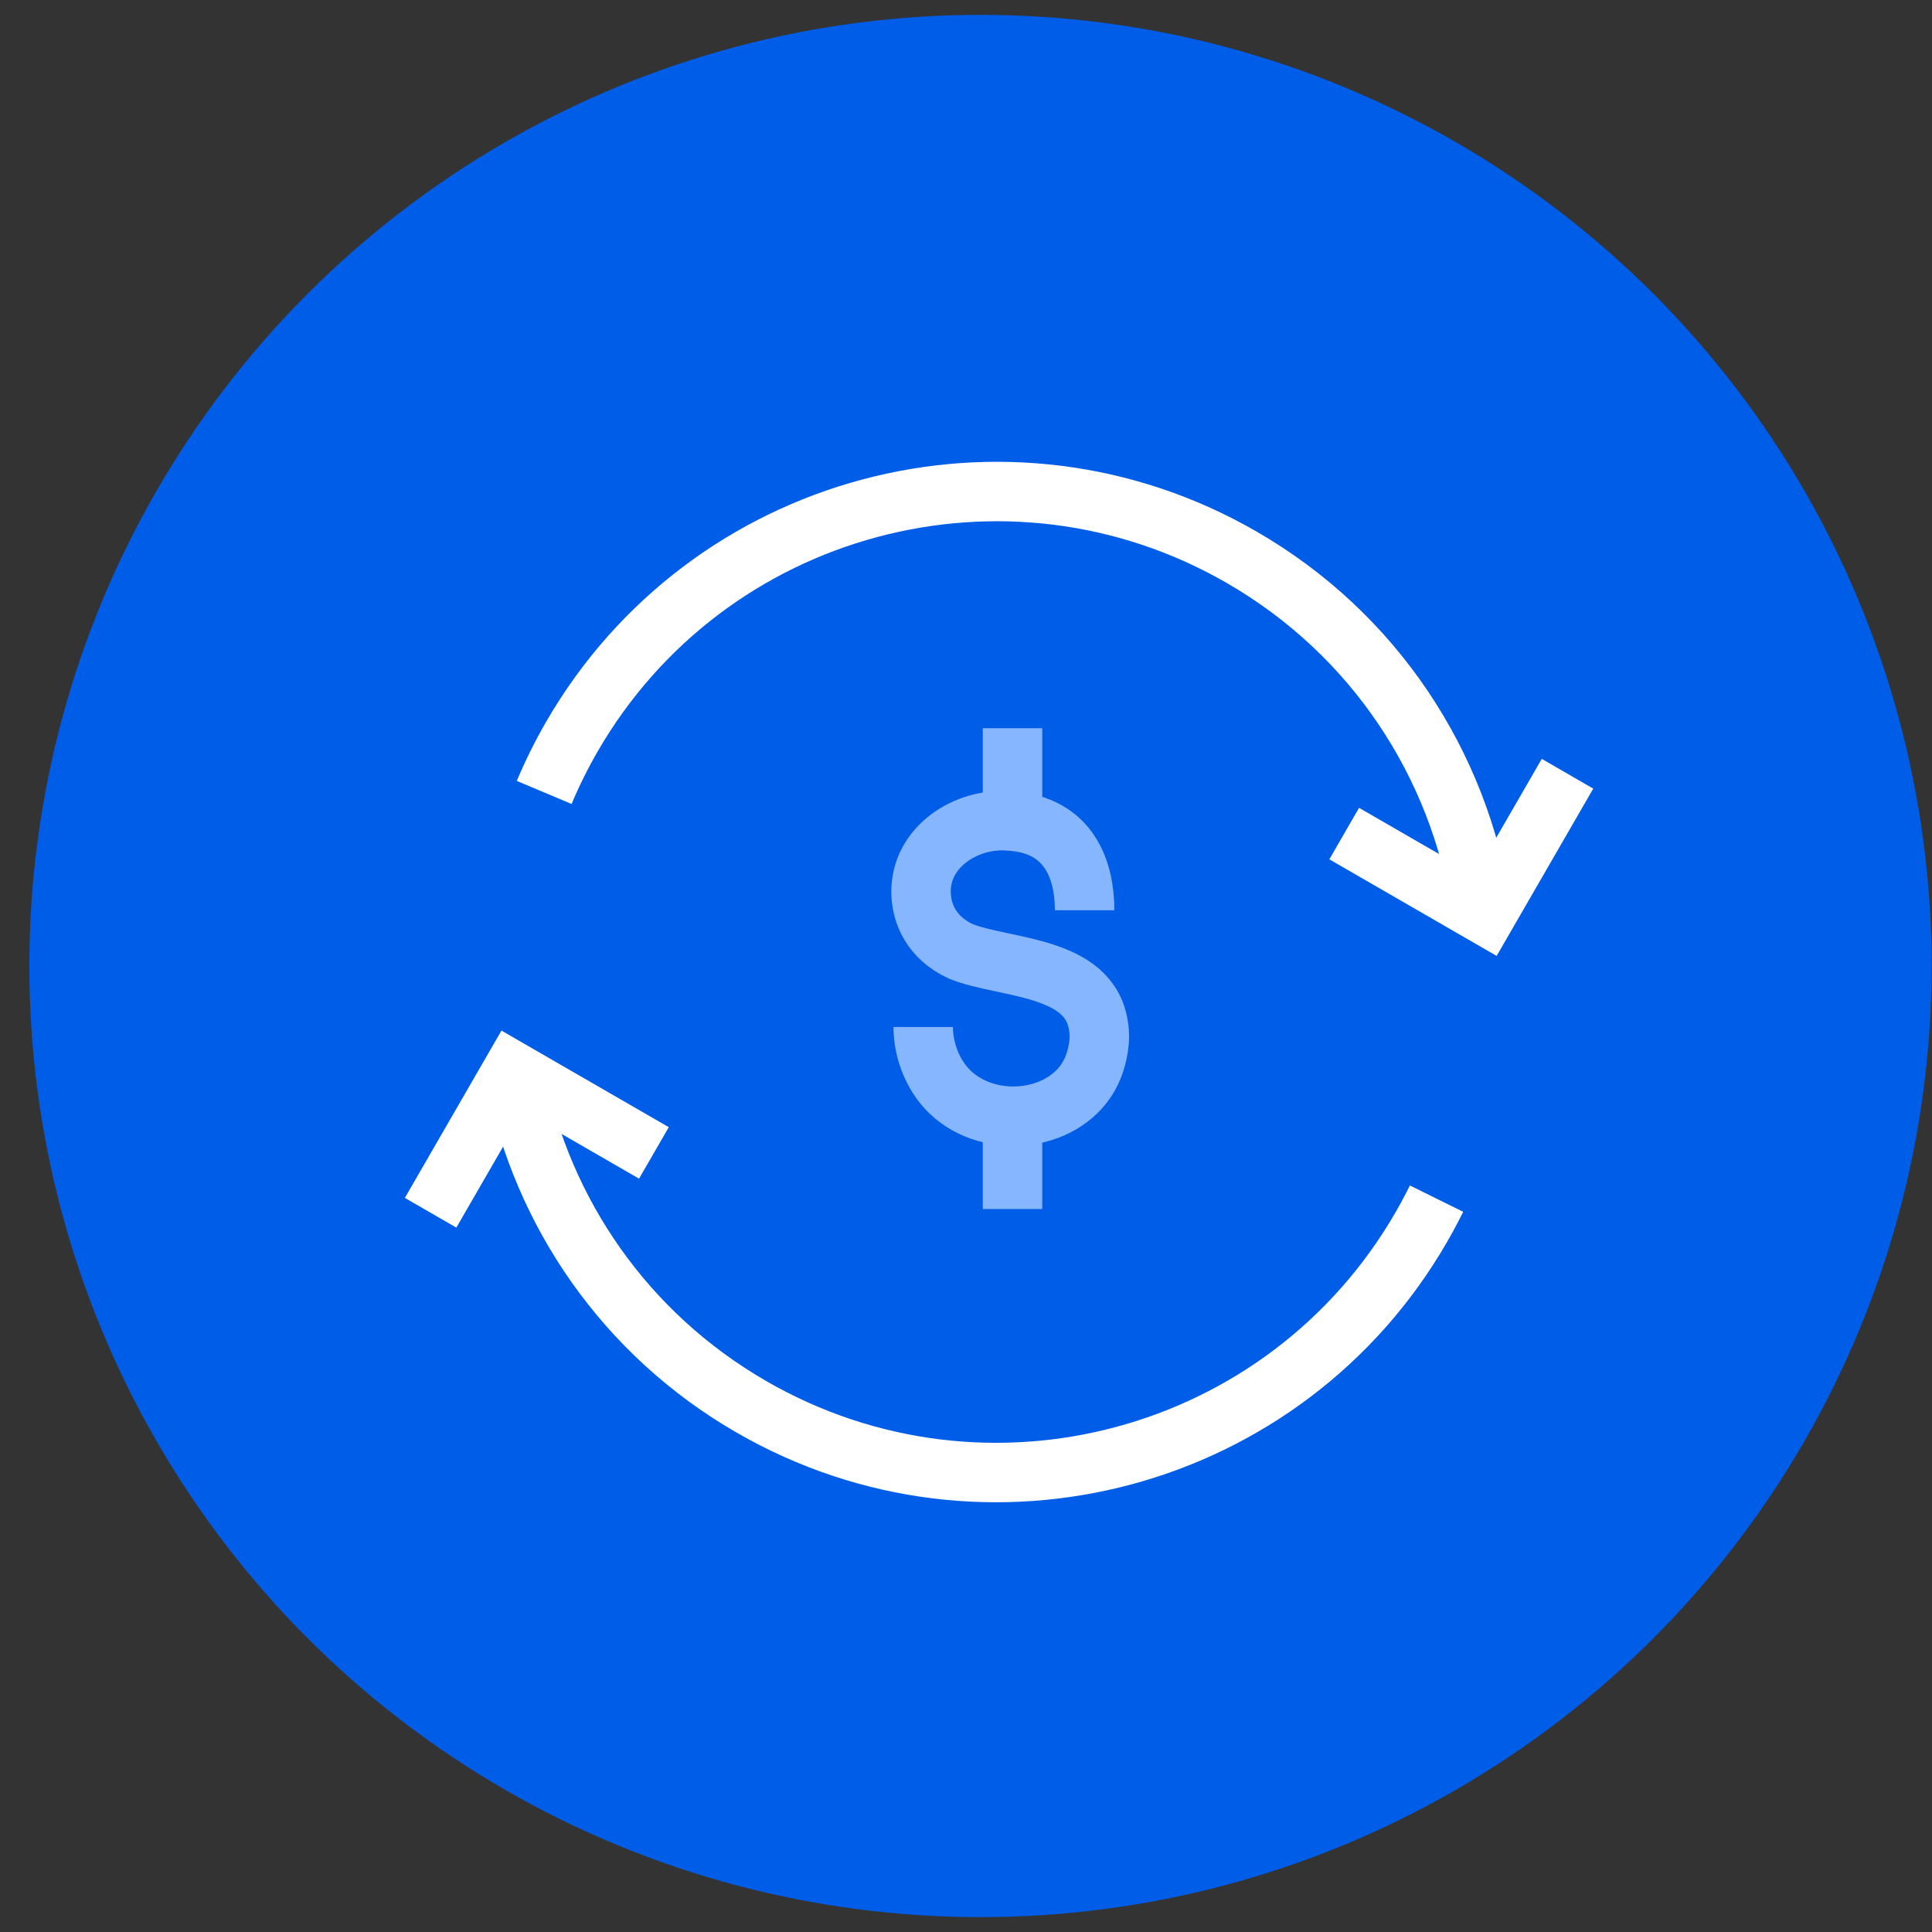
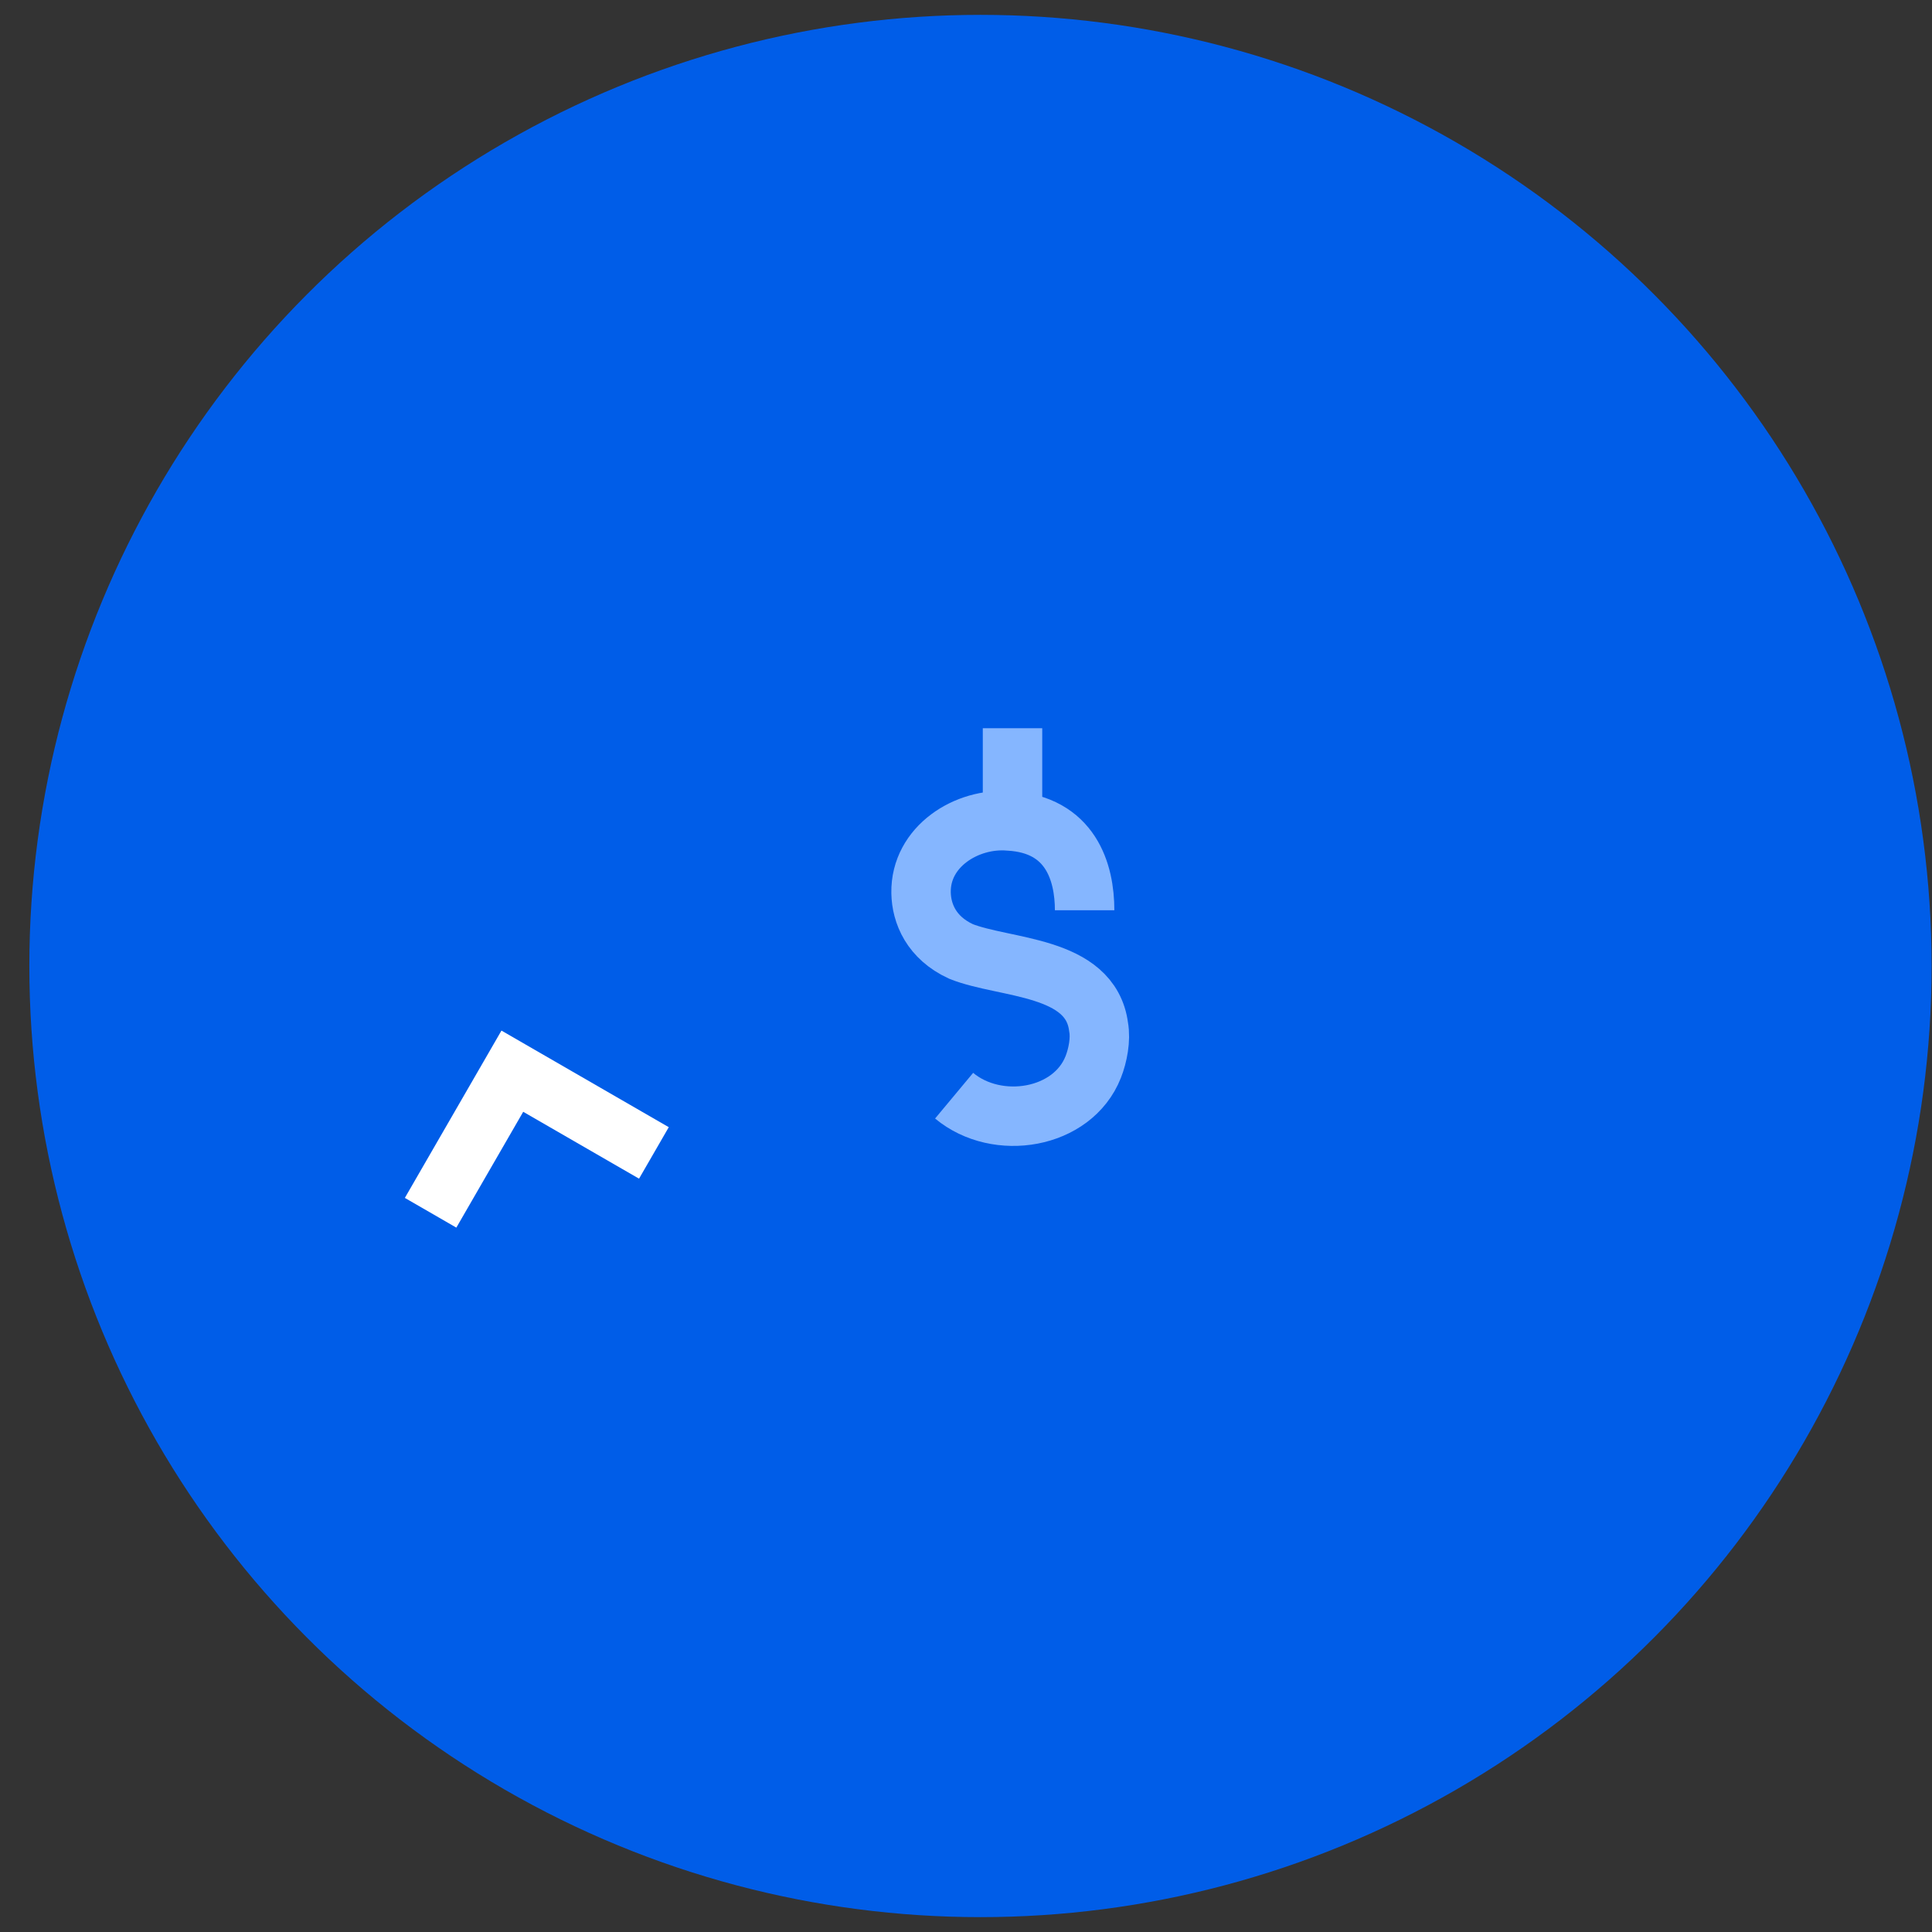
<svg xmlns="http://www.w3.org/2000/svg" width="65" height="65" viewBox="0 0 65 65" fill="none">
  <rect x="0" y="0" width="65" height="65" fill="#333333" stroke="none" />
  <circle cx="32.987" cy="32.5" r="32" fill="#005DE8" />
-   <path d="M36.491 30.624C36.491 29.353 36.029 27.735 33.949 27.62C32.525 27.501 30.961 28.482 30.988 30.036C31 30.736 31.335 31.551 32.331 32.01C33.803 32.599 36.692 32.465 36.961 34.552C37.038 34.973 36.934 35.508 36.781 35.897C36.087 37.658 33.551 38.072 32.1 36.863C31.407 36.286 31.06 35.361 31.06 34.552" stroke="#85B6FF" stroke-width="2" />
+   <path d="M36.491 30.624C36.491 29.353 36.029 27.735 33.949 27.62C32.525 27.501 30.961 28.482 30.988 30.036C31 30.736 31.335 31.551 32.331 32.01C33.803 32.599 36.692 32.465 36.961 34.552C37.038 34.973 36.934 35.508 36.781 35.897C36.087 37.658 33.551 38.072 32.1 36.863" stroke="#85B6FF" stroke-width="2" />
  <path d="M34.065 24.5V27.042" stroke="#85B6FF" stroke-width="2" />
-   <path d="M34.065 38.366V40.677" stroke="#85B6FF" stroke-width="2" />
-   <path d="M18.308 26.661C18.575 26.026 18.884 25.401 19.237 24.789C23.794 16.898 33.885 14.194 41.777 18.75C46.274 21.346 49.086 25.74 49.831 30.5M17.35 36.289C18.252 40.773 21.004 44.862 25.277 47.329C33.169 51.885 43.26 49.181 47.816 41.289C47.999 40.972 48.171 40.651 48.331 40.327" stroke="white" stroke-width="2" />
-   <path d="M52.737 26.032L49.987 30.795L45.224 28.045" stroke="white" stroke-width="2" />
  <path d="M14.487 40.802L17.237 36.039L22 38.789" stroke="white" stroke-width="2" />
</svg>